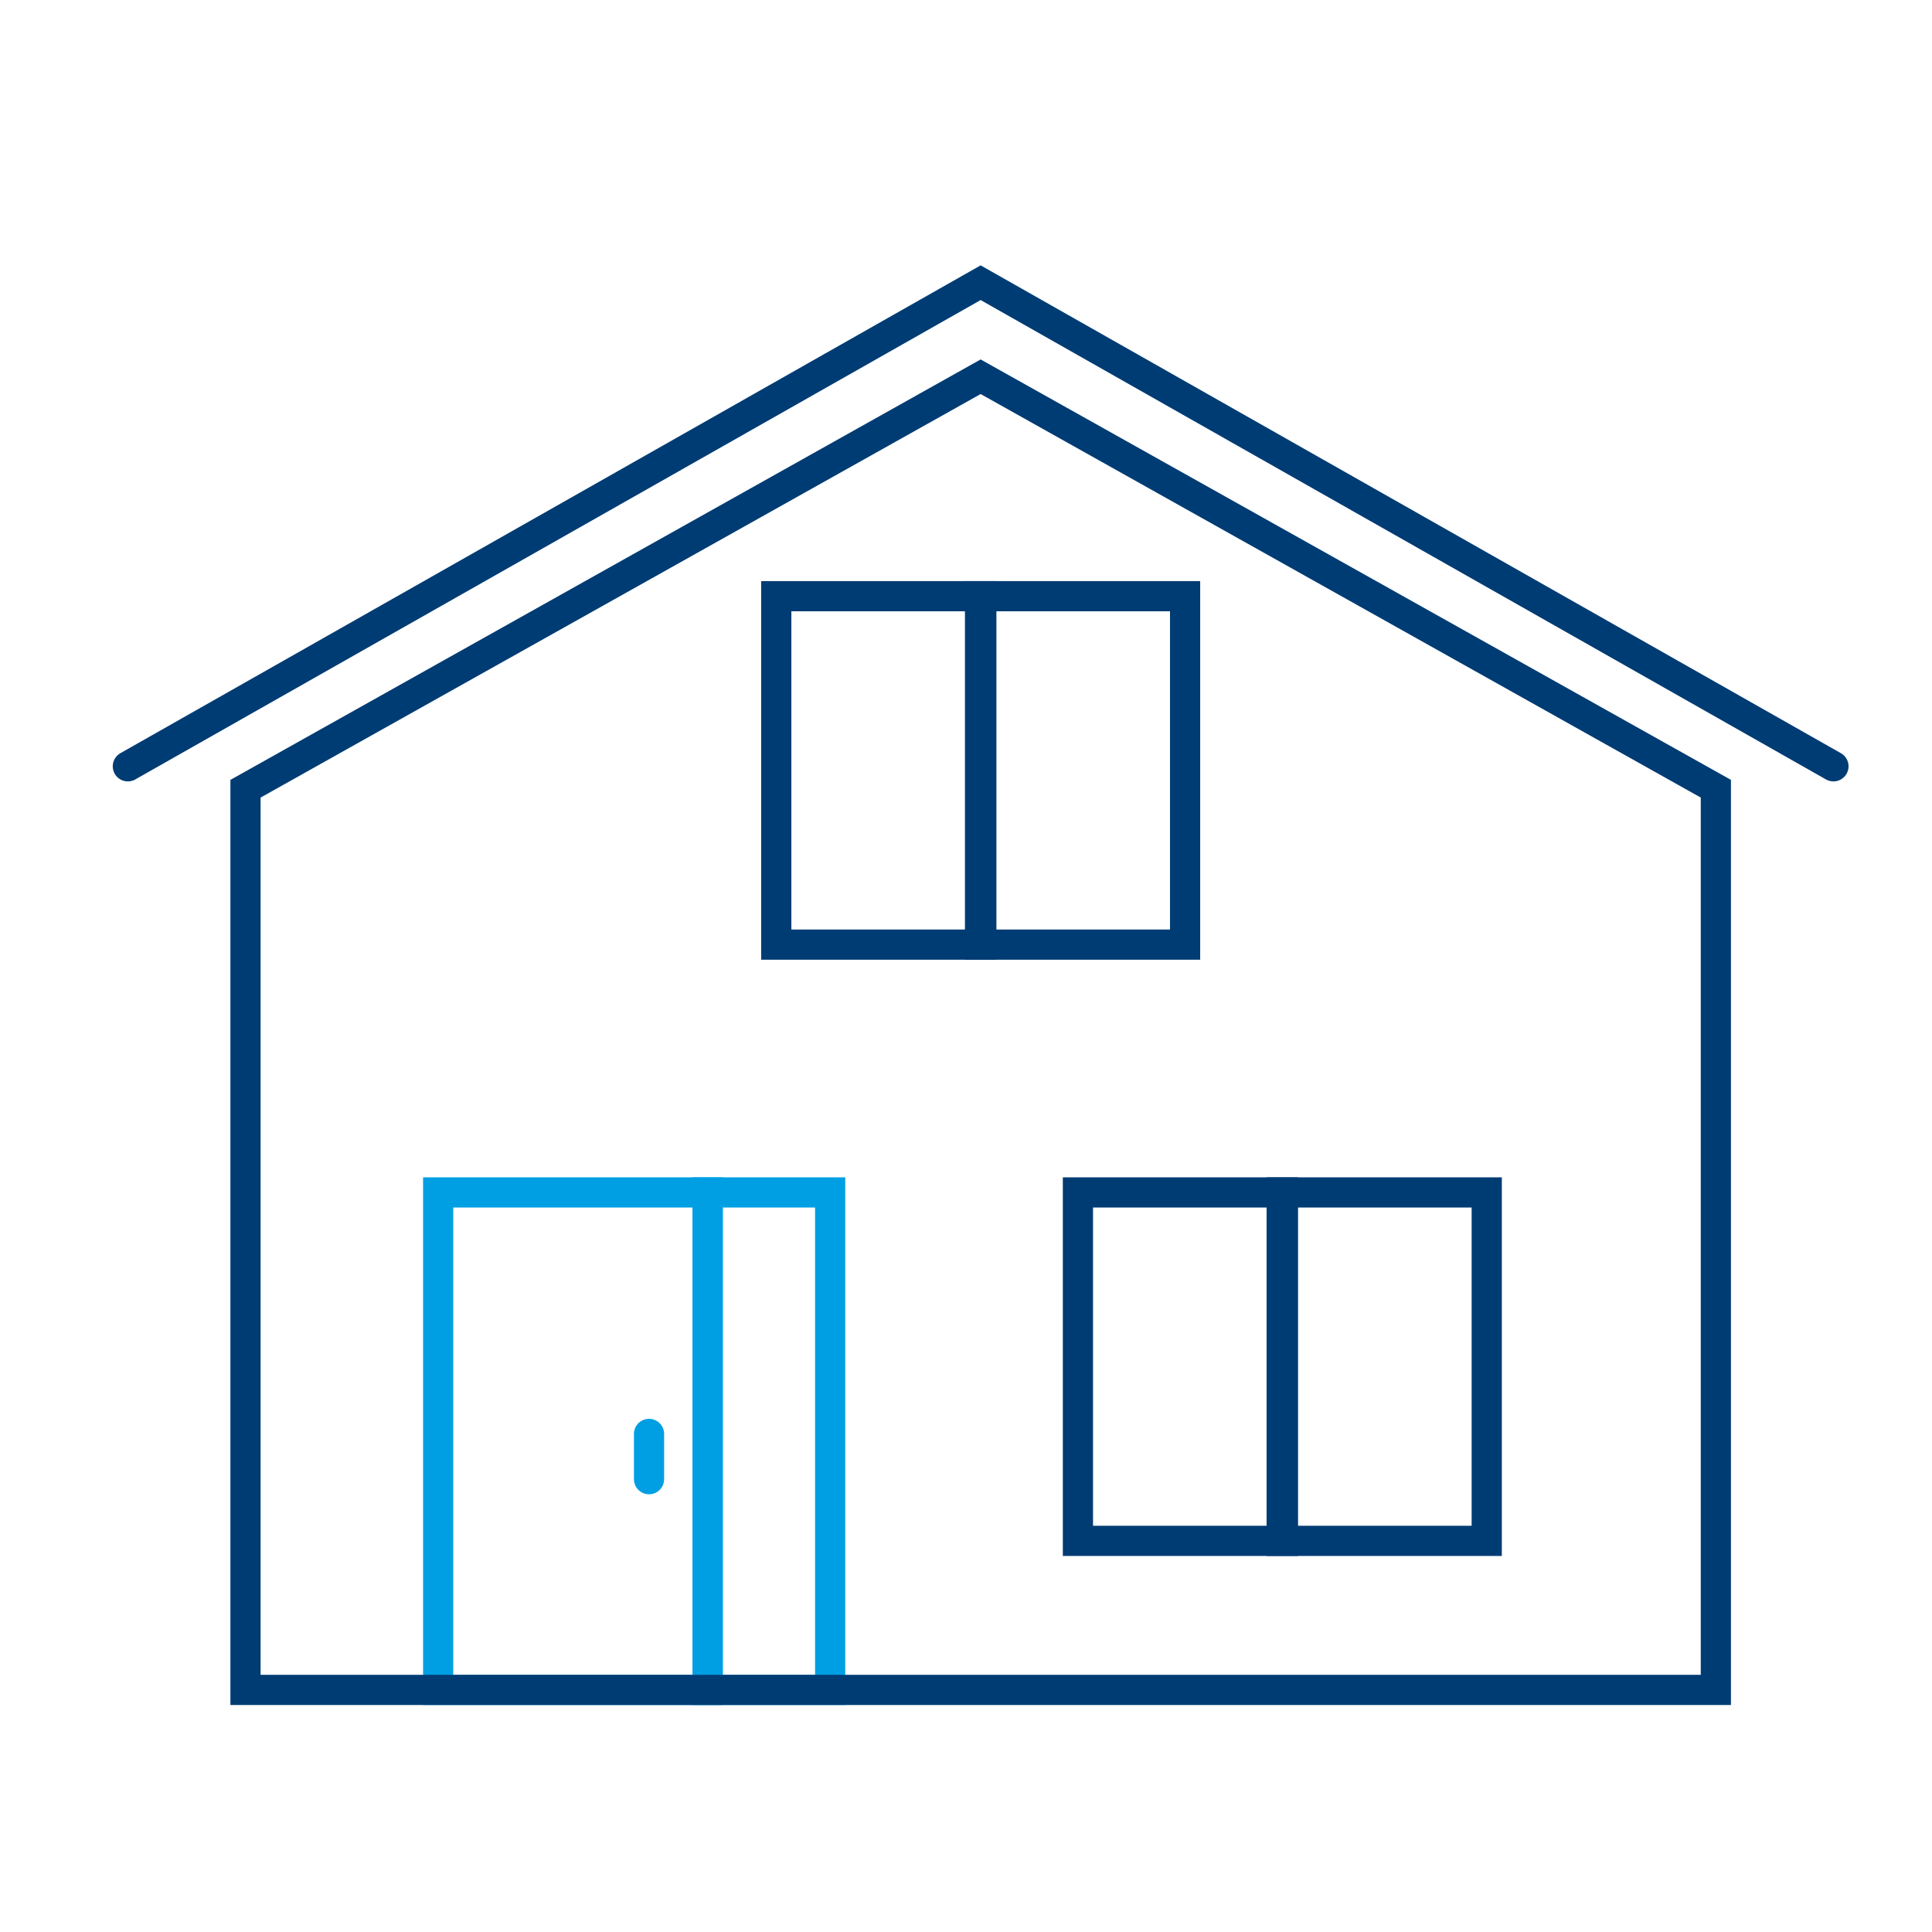
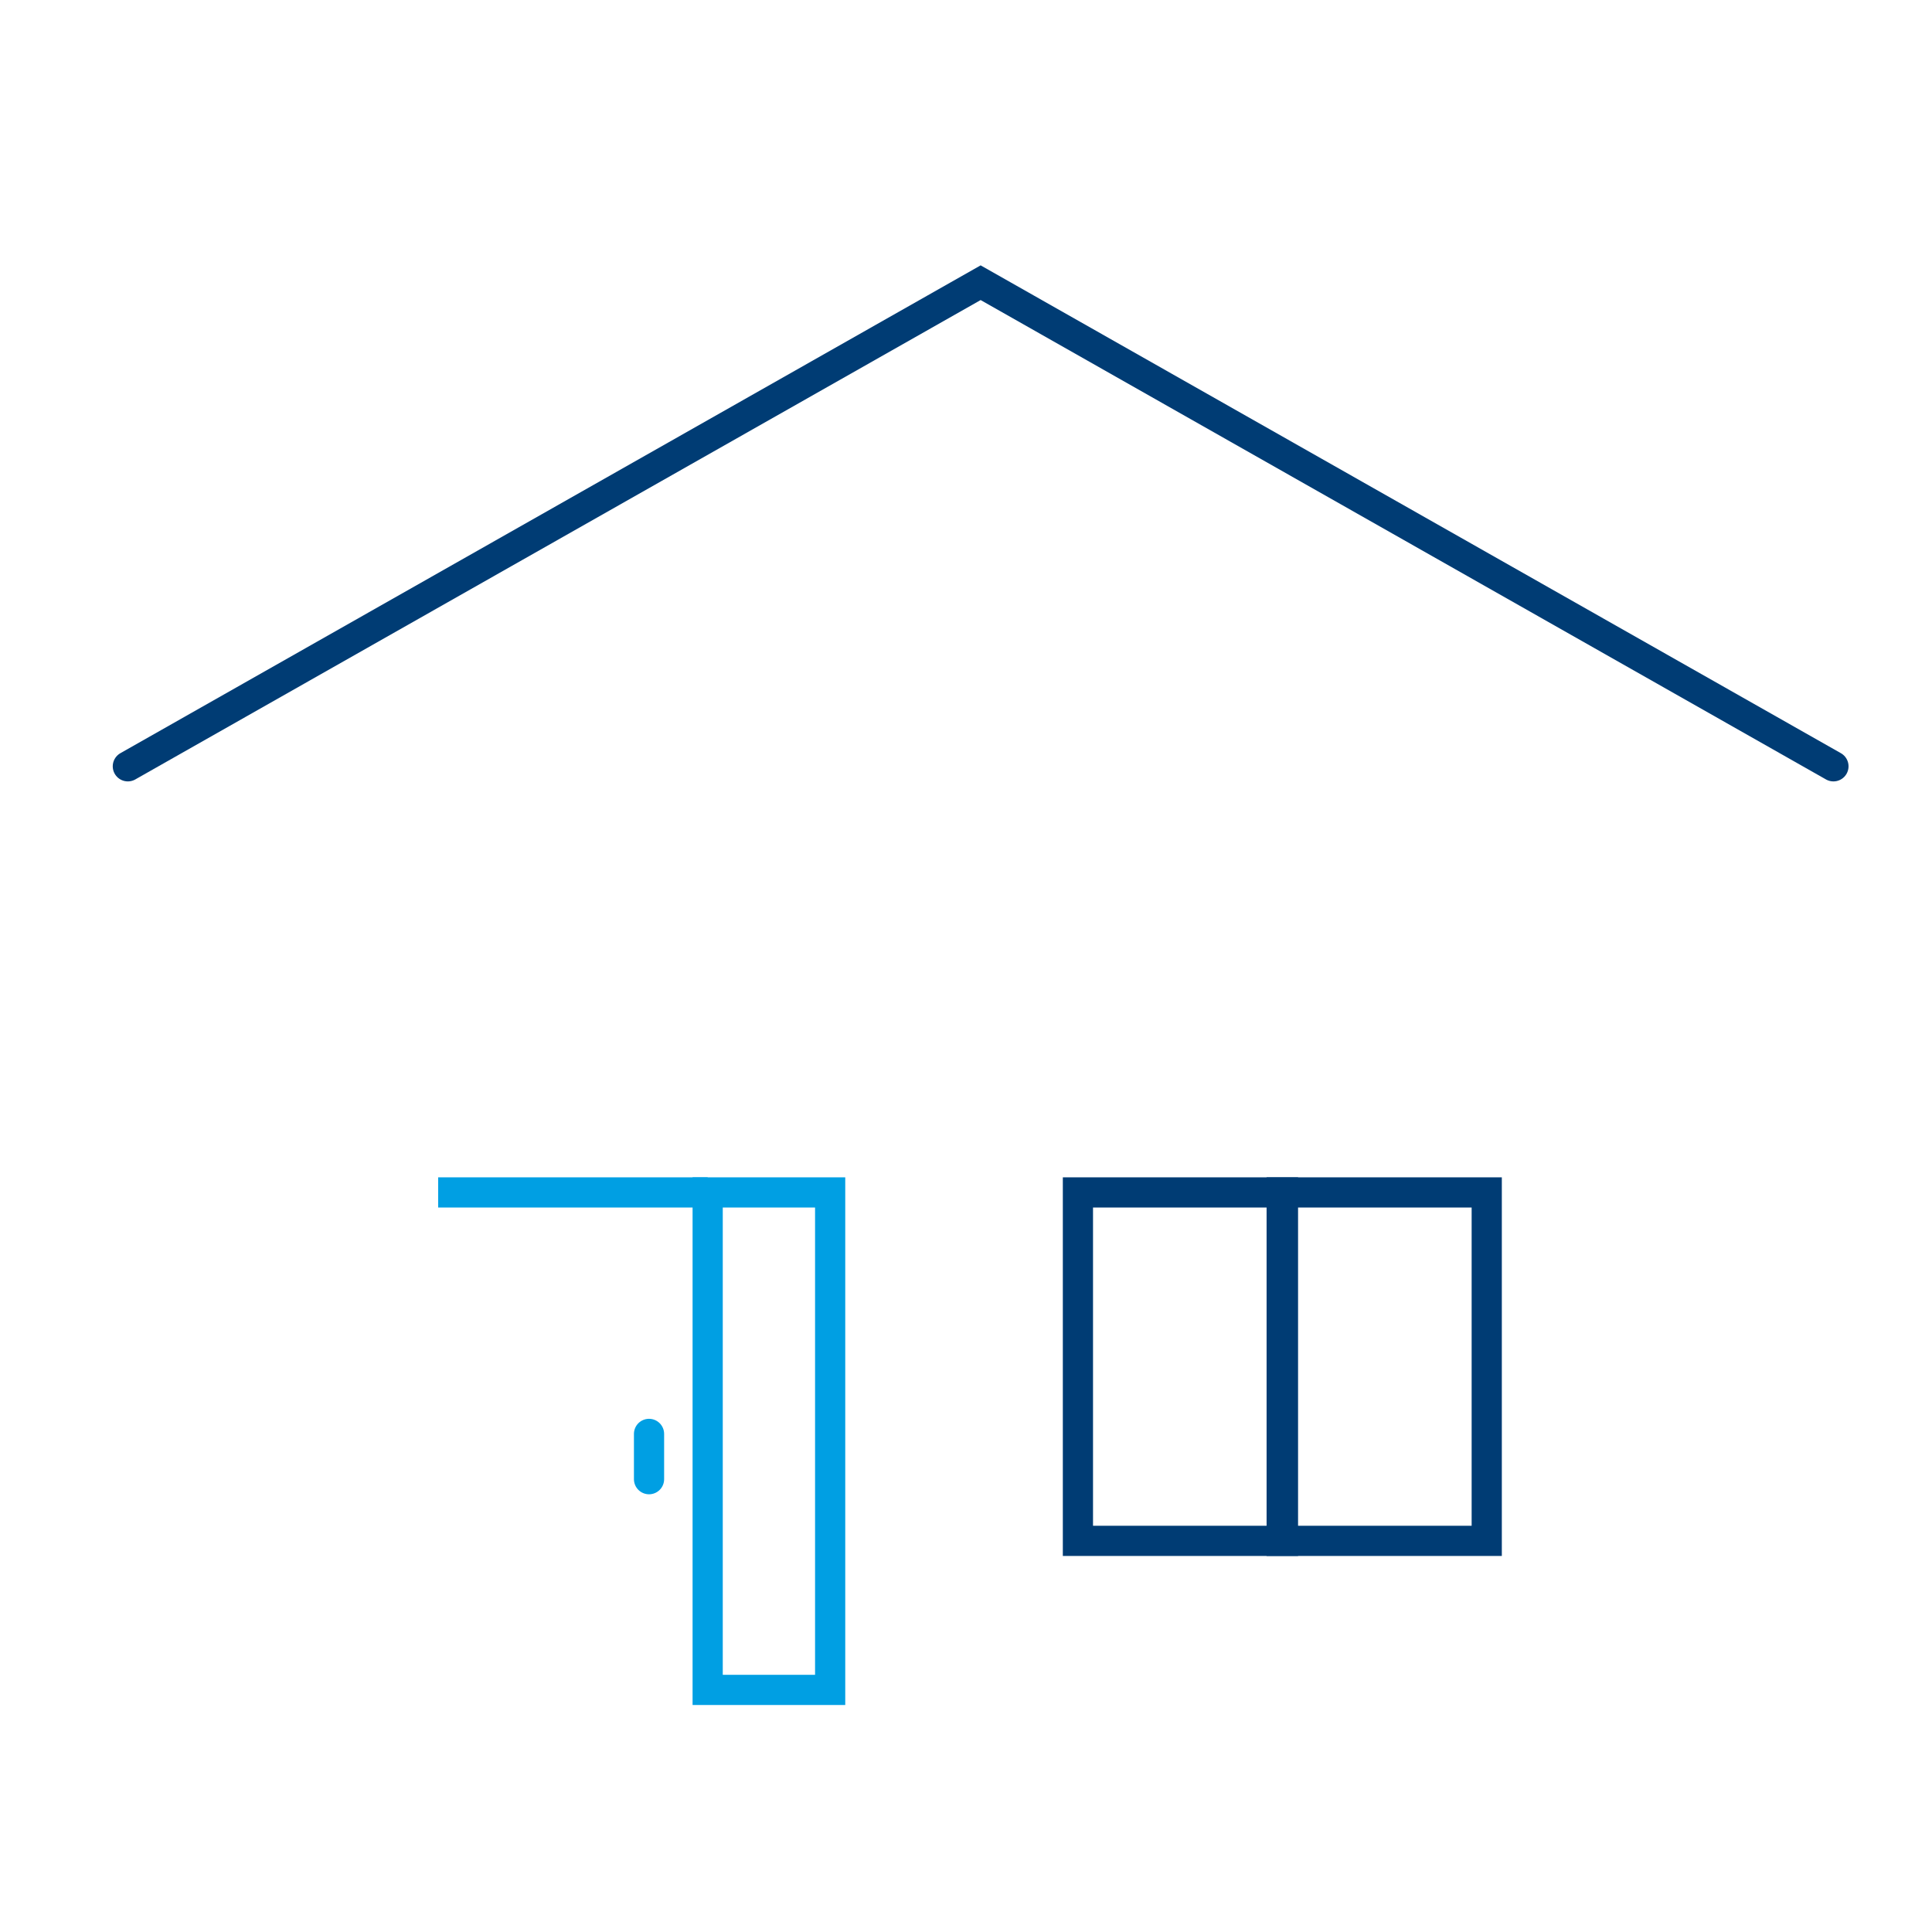
<svg xmlns="http://www.w3.org/2000/svg" viewBox="0 0 256 256">
  <defs>
    <style>.cls-1,.cls-2,.cls-3{fill:none;stroke-miterlimit:10;stroke-width:4px}.cls-1{stroke:#009fe3}.cls-1,.cls-2{stroke-linecap:round}.cls-2,.cls-3{stroke:#003c74}</style>
  </defs>
  <g id="Your_Icons" data-name="Your Icons">
    <path class="cls-1" d="M93.77 158H110v65.92H93.77z" />
-     <path class="cls-1" d="M58.06 158h35.71v65.92H58.06z" />
-     <path class="cls-2" d="M227.36 104.51l-97.42-54.59-97.41 54.59v119.41h194.83V104.51z" />
-     <path class="cls-3" transform="rotate(-90 116.445 102.085)" d="M93.36 88.5h46.17v27.17H93.36z" />
-     <path class="cls-3" transform="rotate(-90 143.445 102.085)" d="M120.36 88.5h46.17v27.17h-46.17z" />
+     <path class="cls-1" d="M58.06 158h35.71H58.06z" />
    <path class="cls-3" transform="rotate(-90 156.415 181.085)" d="M133.33 167.5h46.17v27.17h-46.17z" />
    <path class="cls-3" transform="rotate(-90 183.415 181.085)" d="M160.33 167.5h46.17v27.17h-46.17z" />
    <path class="cls-1" d="M86 190v6" />
    <path class="cls-2" d="M16.94 101.54l113-64.08 113 64.08" />
  </g>
</svg>